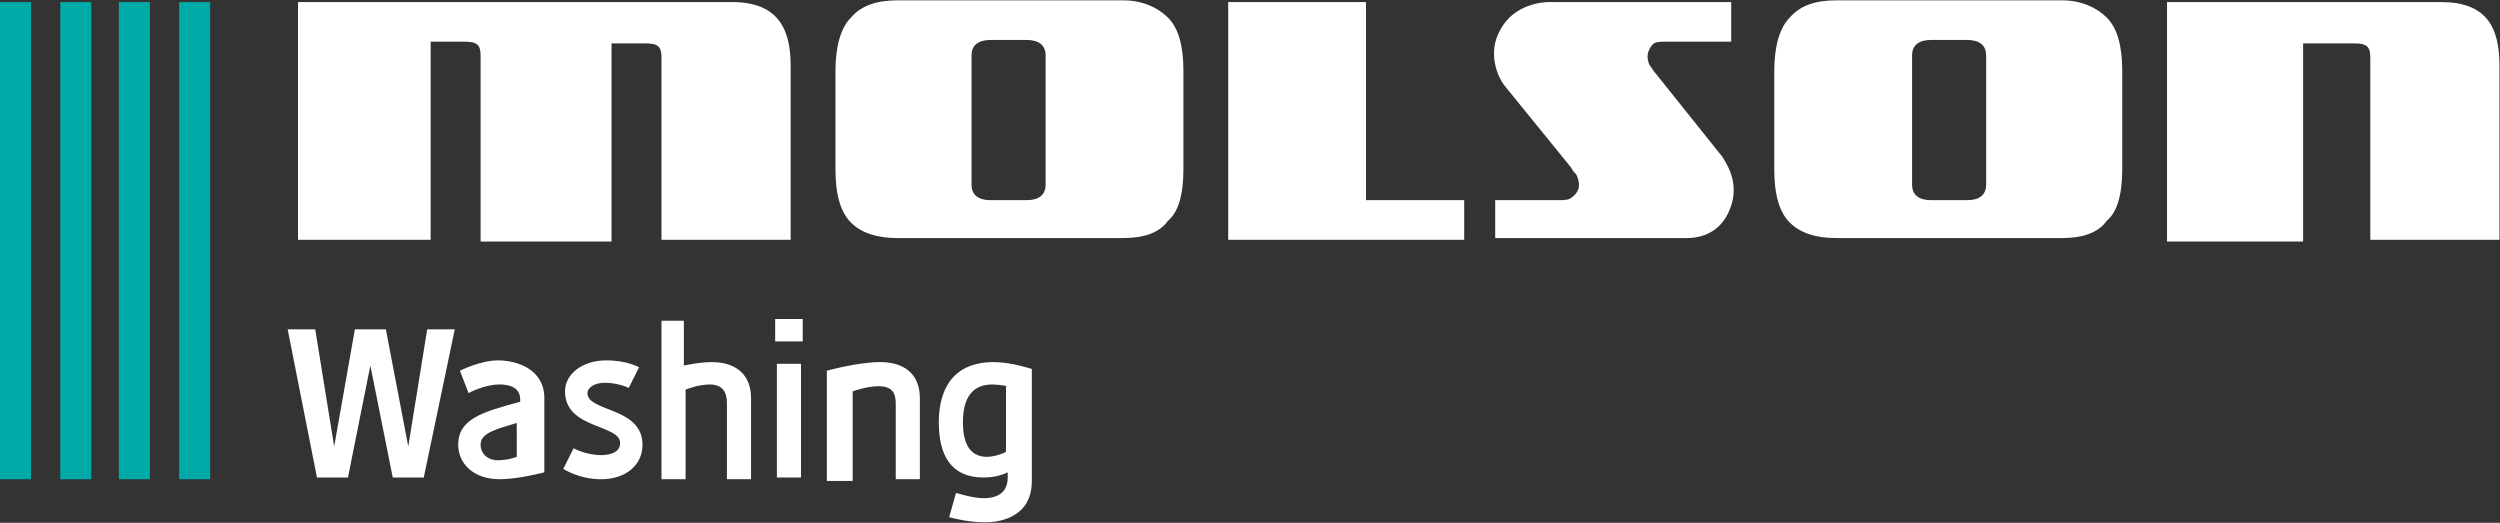
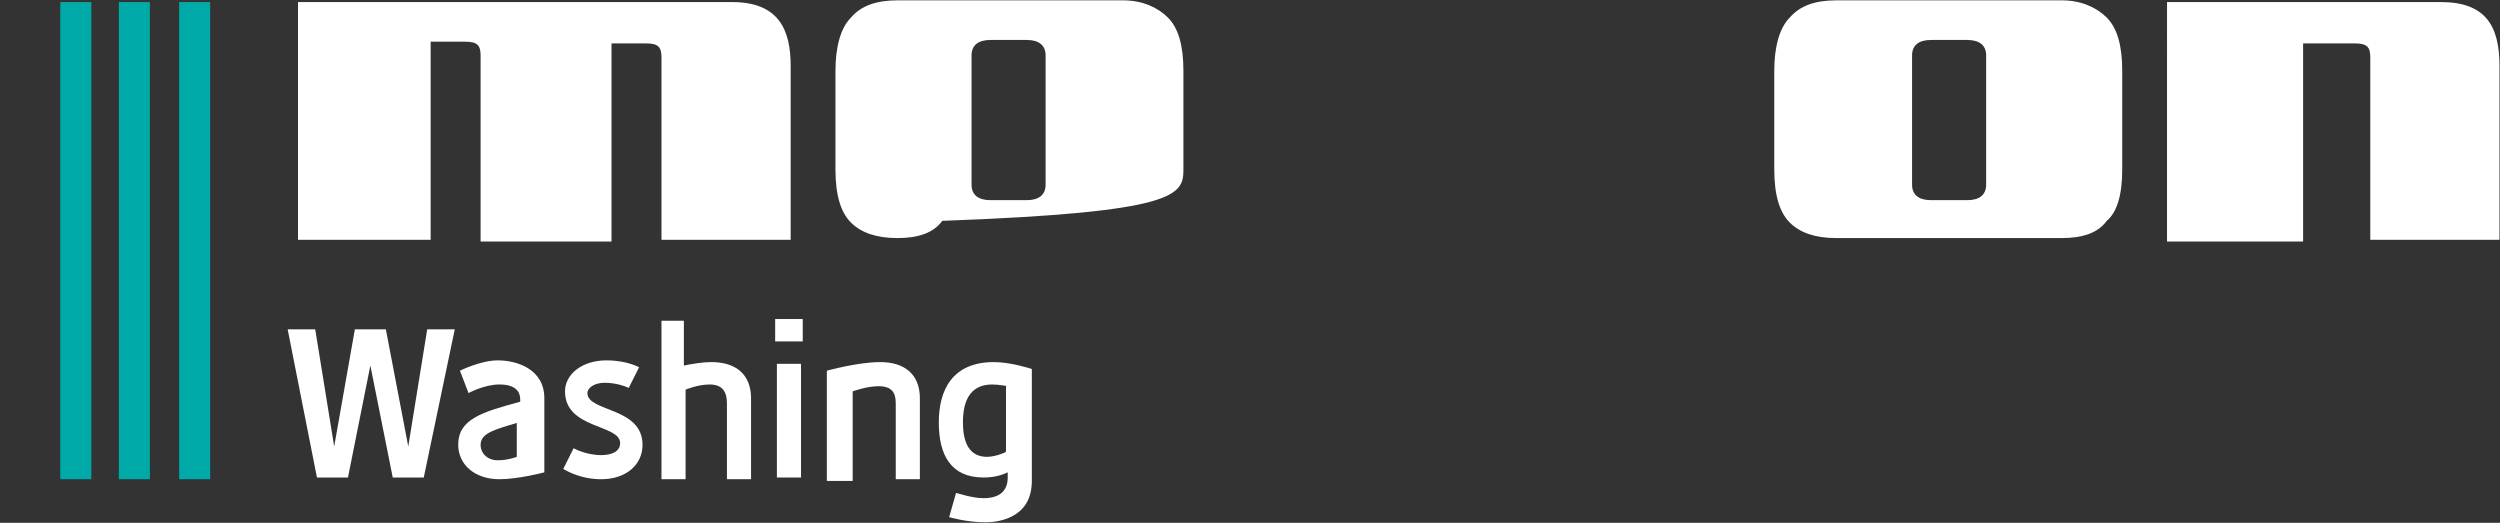
<svg xmlns="http://www.w3.org/2000/svg" version="1.1" id="Layer_3" x="0px" y="0px" style="enable-background:new 0 0 274 61;" xml:space="preserve" viewBox="0 11.38 145.13 30.35">
  <rect x="0" y="11.38" width="145.13" height="30.35" fill="#333333" stroke="none" />
  <style type="text/css"> .st0{fill:#00AAA9;} .st1{fill:#FFFFFF;} </style>
  <g>
    <g>
      <g>
-         <rect y="11.5" class="st0" width="1.8" height="27.7" />
-       </g>
+         </g>
    </g>
    <g>
      <g>
        <rect x="3.5" y="11.5" class="st0" width="1.8" height="27.7" />
      </g>
    </g>
    <g>
      <g>
        <rect x="6.9" y="11.5" class="st0" width="1.8" height="27.7" />
      </g>
    </g>
    <g>
      <g>
        <rect x="10.4" y="11.5" class="st0" width="1.8" height="27.7" />
      </g>
    </g>
    <g>
      <g>
        <path class="st1" d="M38.4,25.3V14.7c0-0.6-0.2-0.8-0.9-0.8h-2v11.5h0h-7.6V14.6c0-0.6-0.2-0.8-0.9-0.8h-2v11.5h-7.7V11.5h25.2 c2.7,0,3.4,1.6,3.4,3.7v10.1H38.4z" />
-         <path class="st1" d="M60.7,22.1c0,0.6-0.4,0.9-1.1,0.9h-2.1c-0.7,0-1.1-0.3-1.1-0.9v-7.5c0-0.6,0.4-0.9,1.1-0.9h2.1 c0.7,0,1.1,0.3,1.1,0.9V22.1z M68.7,21.2v-5.7c0-1.5-0.3-2.5-0.9-3.1c-0.6-0.6-1.5-1-2.6-1H52.1c-1.2,0-2.1,0.3-2.7,1 c-0.6,0.6-0.9,1.7-0.9,3.1v5.7c0,1.5,0.3,2.5,0.9,3.1c0.6,0.6,1.5,0.9,2.7,0.9h13.1c1.2,0,2.1-0.3,2.6-1 C68.4,23.7,68.7,22.7,68.7,21.2z" />
-         <path class="st1" d="M71.3,25.3V11.5h8V23H85v2.3L71.3,25.3z" />
-         <path class="st1" d="M100.5,13.8h-3.8c-0.3,0-0.5,0-0.7,0.1c-0.1,0.1-0.5,0.5-0.3,1.1c0,0.1,0.1,0.2,0.3,0.5l4,5 c0.3,0.5,1.1,1.7,0.3,3.3c-0.7,1.4-2.1,1.4-2.4,1.4H86.8V23h3.7c0.3,0,0.6,0,0.8-0.2c0.5-0.4,0.4-0.9,0.2-1.3 c-0.1-0.1-0.2-0.2-0.3-0.4l-3.9-4.8c-0.3-0.4-1-1.8-0.2-3.2c0.8-1.5,2.5-1.6,2.8-1.6h10.6V13.8z" />
+         <path class="st1" d="M60.7,22.1c0,0.6-0.4,0.9-1.1,0.9h-2.1c-0.7,0-1.1-0.3-1.1-0.9v-7.5c0-0.6,0.4-0.9,1.1-0.9h2.1 c0.7,0,1.1,0.3,1.1,0.9V22.1z M68.7,21.2v-5.7c0-1.5-0.3-2.5-0.9-3.1c-0.6-0.6-1.5-1-2.6-1H52.1c-1.2,0-2.1,0.3-2.7,1 c-0.6,0.6-0.9,1.7-0.9,3.1v5.7c0,1.5,0.3,2.5,0.9,3.1c0.6,0.6,1.5,0.9,2.7,0.9c1.2,0,2.1-0.3,2.6-1 C68.4,23.7,68.7,22.7,68.7,21.2z" />
        <path class="st1" d="M115.3,22.1c0,0.6-0.4,0.9-1.1,0.9h-2.1c-0.7,0-1.1-0.3-1.1-0.9v-7.5c0-0.6,0.4-0.9,1.1-0.9h2.1 c0.7,0,1.1,0.3,1.1,0.9V22.1z M123.2,21.2v-5.7c0-1.5-0.3-2.5-0.9-3.1c-0.6-0.6-1.5-1-2.6-1h-13.1c-1.2,0-2.1,0.3-2.7,1 c-0.6,0.6-0.9,1.7-0.9,3.1v5.7c0,1.5,0.3,2.5,0.9,3.1c0.6,0.6,1.5,0.9,2.7,0.9h13.1c1.2,0,2.1-0.3,2.6-1 C122.9,23.7,123.2,22.7,123.2,21.2z" />
        <path class="st1" d="M137.6,25.3V14.7c0-0.6-0.2-0.8-0.9-0.8h-3v11.5h-7.9V11.5h15.9c2.6,0,3.4,1.4,3.4,3.7v10.1H137.6z" />
      </g>
    </g>
    <path class="st1" d="M16.7,30.5h1.6l1.1,6.8l1.2-6.8h1.8l1.3,6.8l1.1-6.8h1.6l-1.8,8.6h-1.8l-1.3-6.5l-1.3,6.5h-1.8L16.7,30.5z" />
    <path class="st1" d="M26.7,32.9c0,0,1.2-0.6,2.2-0.6c1.1,0,2.7,0.5,2.7,2.2v4.3c0,0-1.5,0.4-2.6,0.4c-1.5,0-2.4-0.9-2.4-2 c0-1.5,1.4-1.9,3.6-2.5v-0.1c0-0.2,0-0.9-1.2-0.9c-0.9,0-1.8,0.5-1.8,0.5L26.7,32.9z M30.1,35.9c-1.3,0.4-2.2,0.6-2.2,1.3 c0,0.5,0.4,0.9,1,0.9c0.6,0,1.1-0.2,1.1-0.2V35.9z" />
    <path class="st1" d="M36.5,33.9c0,0-0.6-0.3-1.4-0.3c-0.6,0-1,0.3-1,0.6c0,1.1,3.2,0.8,3.2,3c0,1.2-1,2-2.4,2 c-1.3,0-2.2-0.6-2.2-0.6l0.6-1.2c0,0,0.7,0.4,1.6,0.4c0.6,0,1.1-0.2,1.1-0.7c0-1.1-3.2-0.8-3.2-3c0-1,1-1.8,2.4-1.8 c1.2,0,1.9,0.4,1.9,0.4L36.5,33.9z" />
    <path class="st1" d="M38.3,30h1.4v2.6c0.5-0.1,1.1-0.2,1.6-0.2c1.4,0,2.3,0.7,2.3,2.1v4.7h-1.4v-4.4c0-0.6-0.2-1.1-1-1.1 c-0.7,0-1.4,0.3-1.4,0.3v5.2h-1.4V30z" />
    <path class="st1" d="M45,29.9h1.6v1.3H45V29.9z M45.1,32.5h1.4v6.6h-1.4V32.5z" />
    <path class="st1" d="M48,32.9c0,0,1.8-0.5,3.1-0.5c1.4,0,2.3,0.7,2.3,2.1v4.7h-1.4v-4.4c0-0.6-0.2-1-1-1c-0.7,0-1.5,0.3-1.5,0.3 v5.2H48V32.9z" />
    <path class="st1" d="M55.5,40c0.1,0,0.9,0.3,1.6,0.3c0.9,0,1.4-0.4,1.4-1.2v-0.3c-0.4,0.2-0.9,0.3-1.4,0.3c-1.9,0-2.6-1.3-2.6-3.2 c0-1.9,0.8-3.5,3.2-3.5c1,0,2.2,0.4,2.2,0.4v6.5c0,2.3-2.2,2.4-2.7,2.4c-1.1,0-2.1-0.3-2.1-0.3L55.5,40z M58.5,33.8 c0,0-0.5-0.1-0.9-0.1c-1.1,0-1.7,0.7-1.7,2.2c0,1.5,0.6,2,1.4,2c0.4,0,1-0.2,1.1-0.3V33.8z" />
  </g>
</svg>